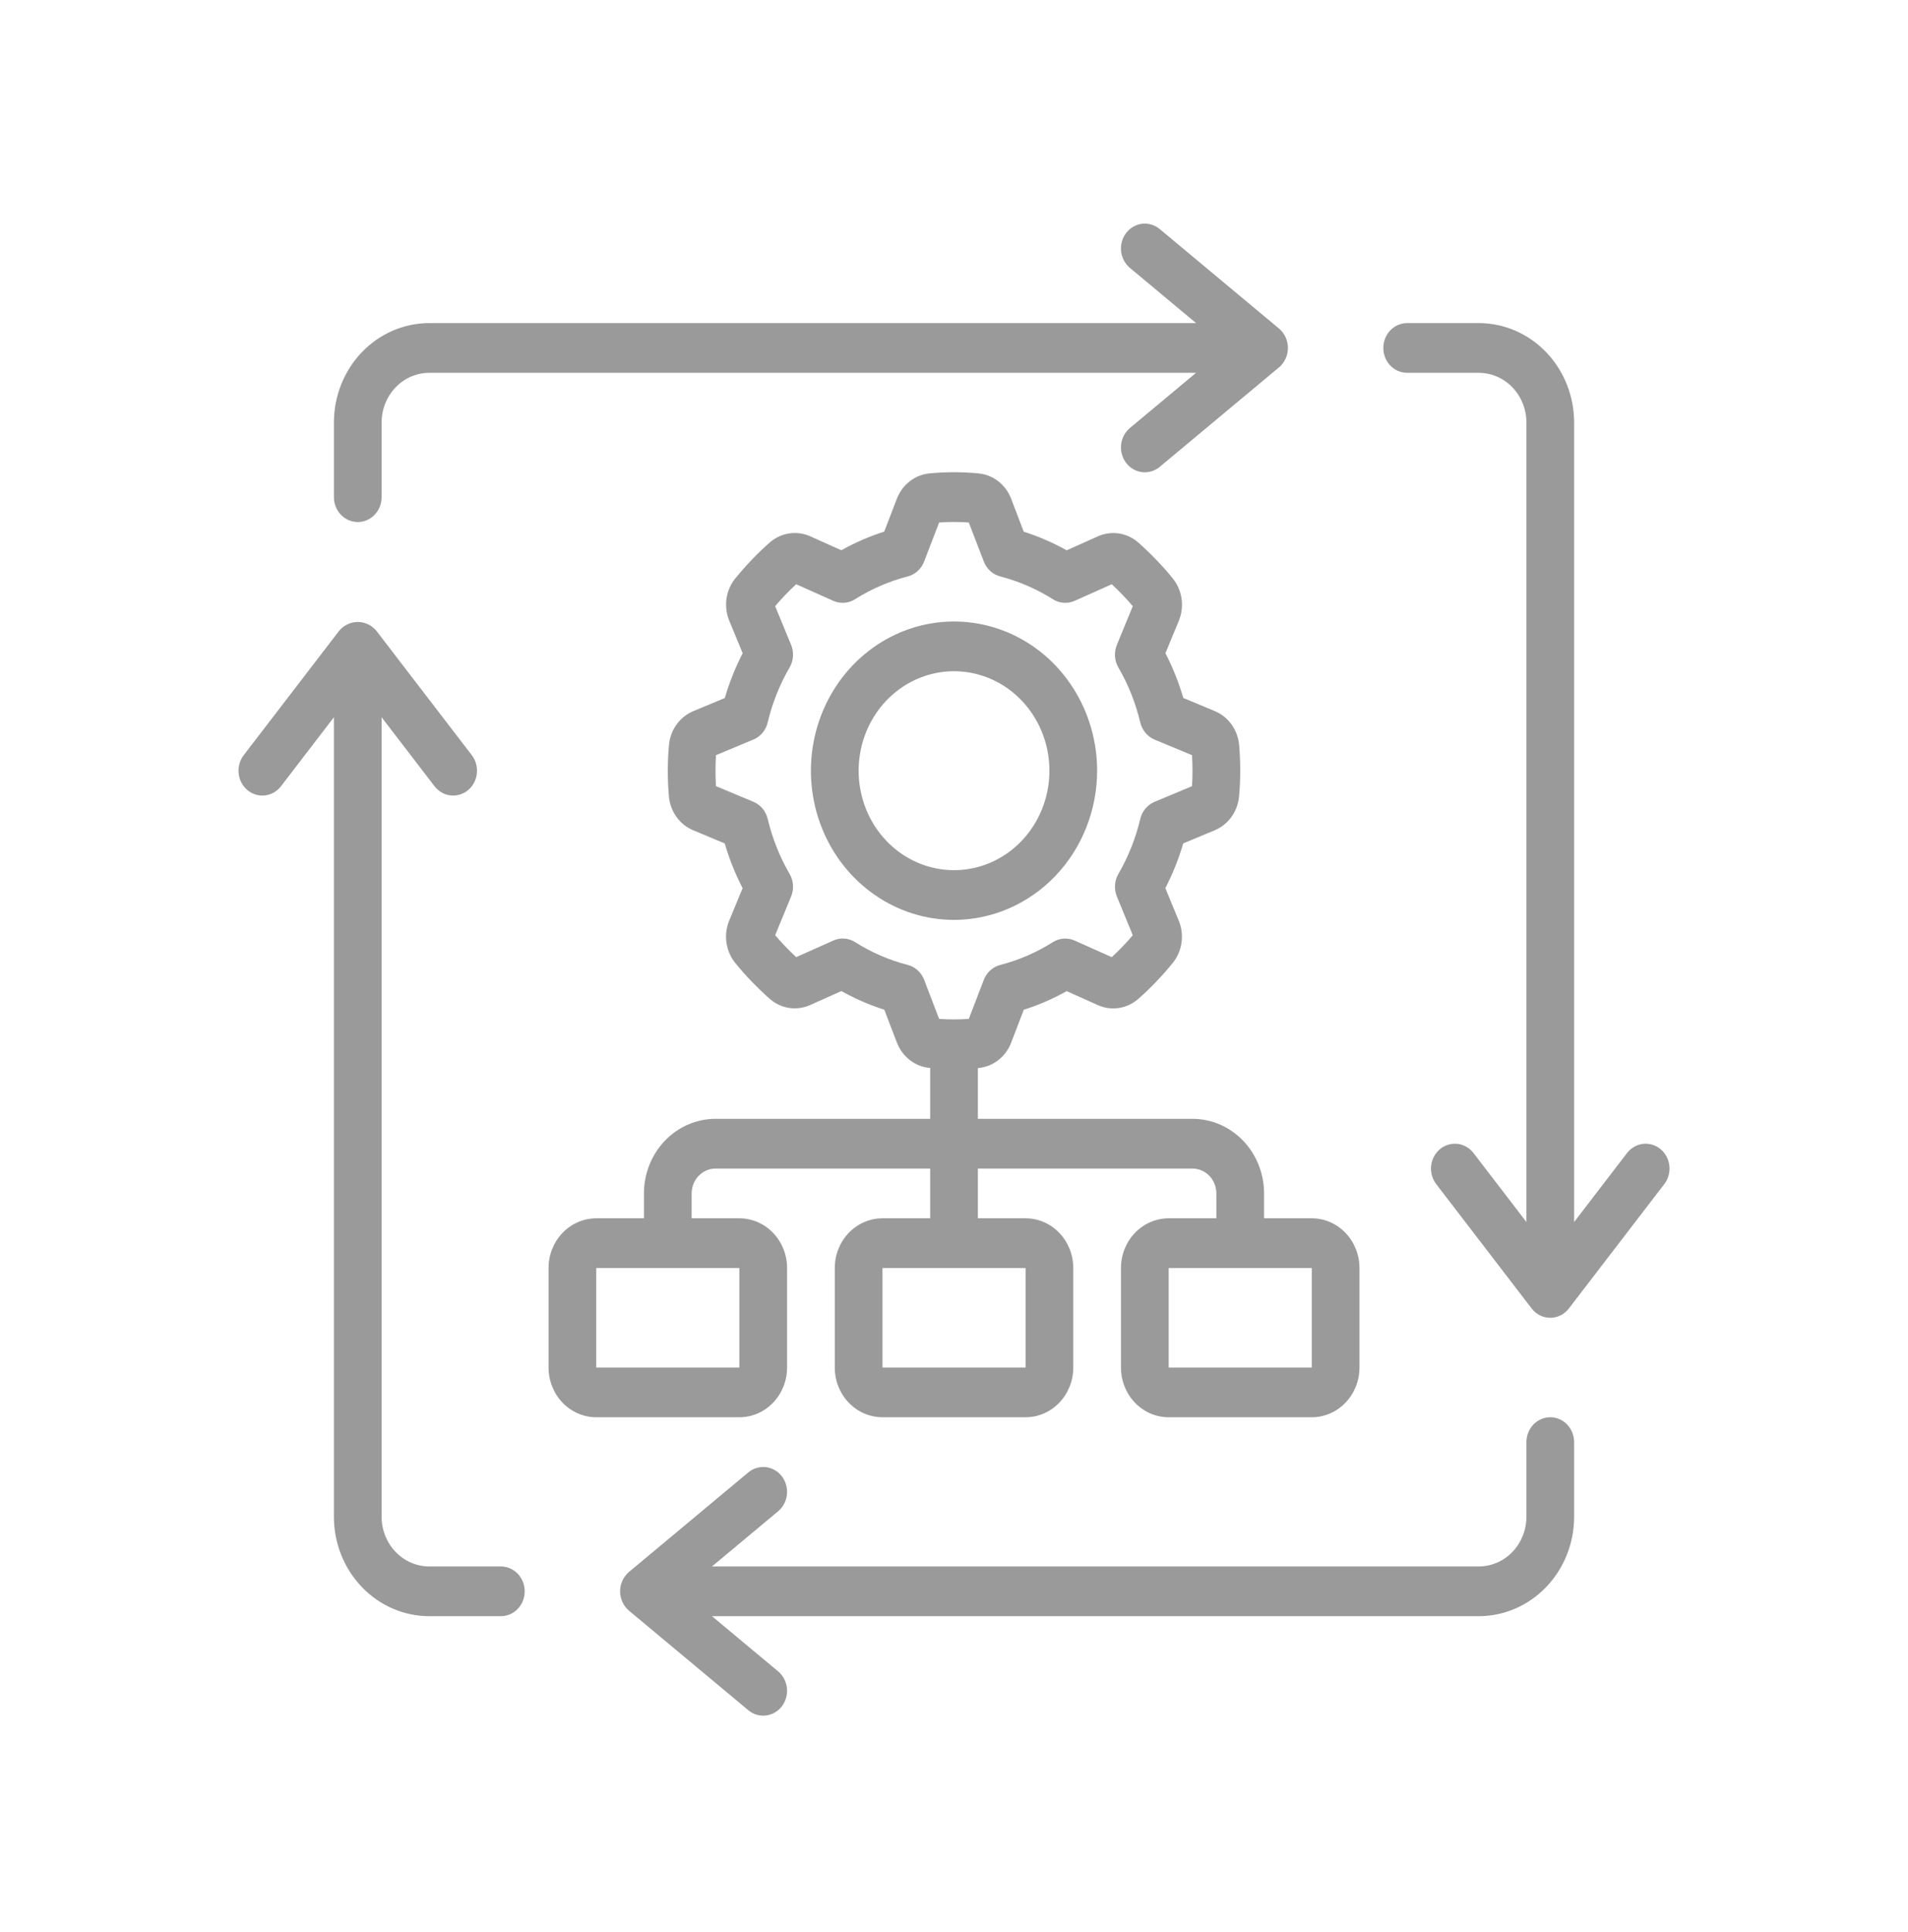
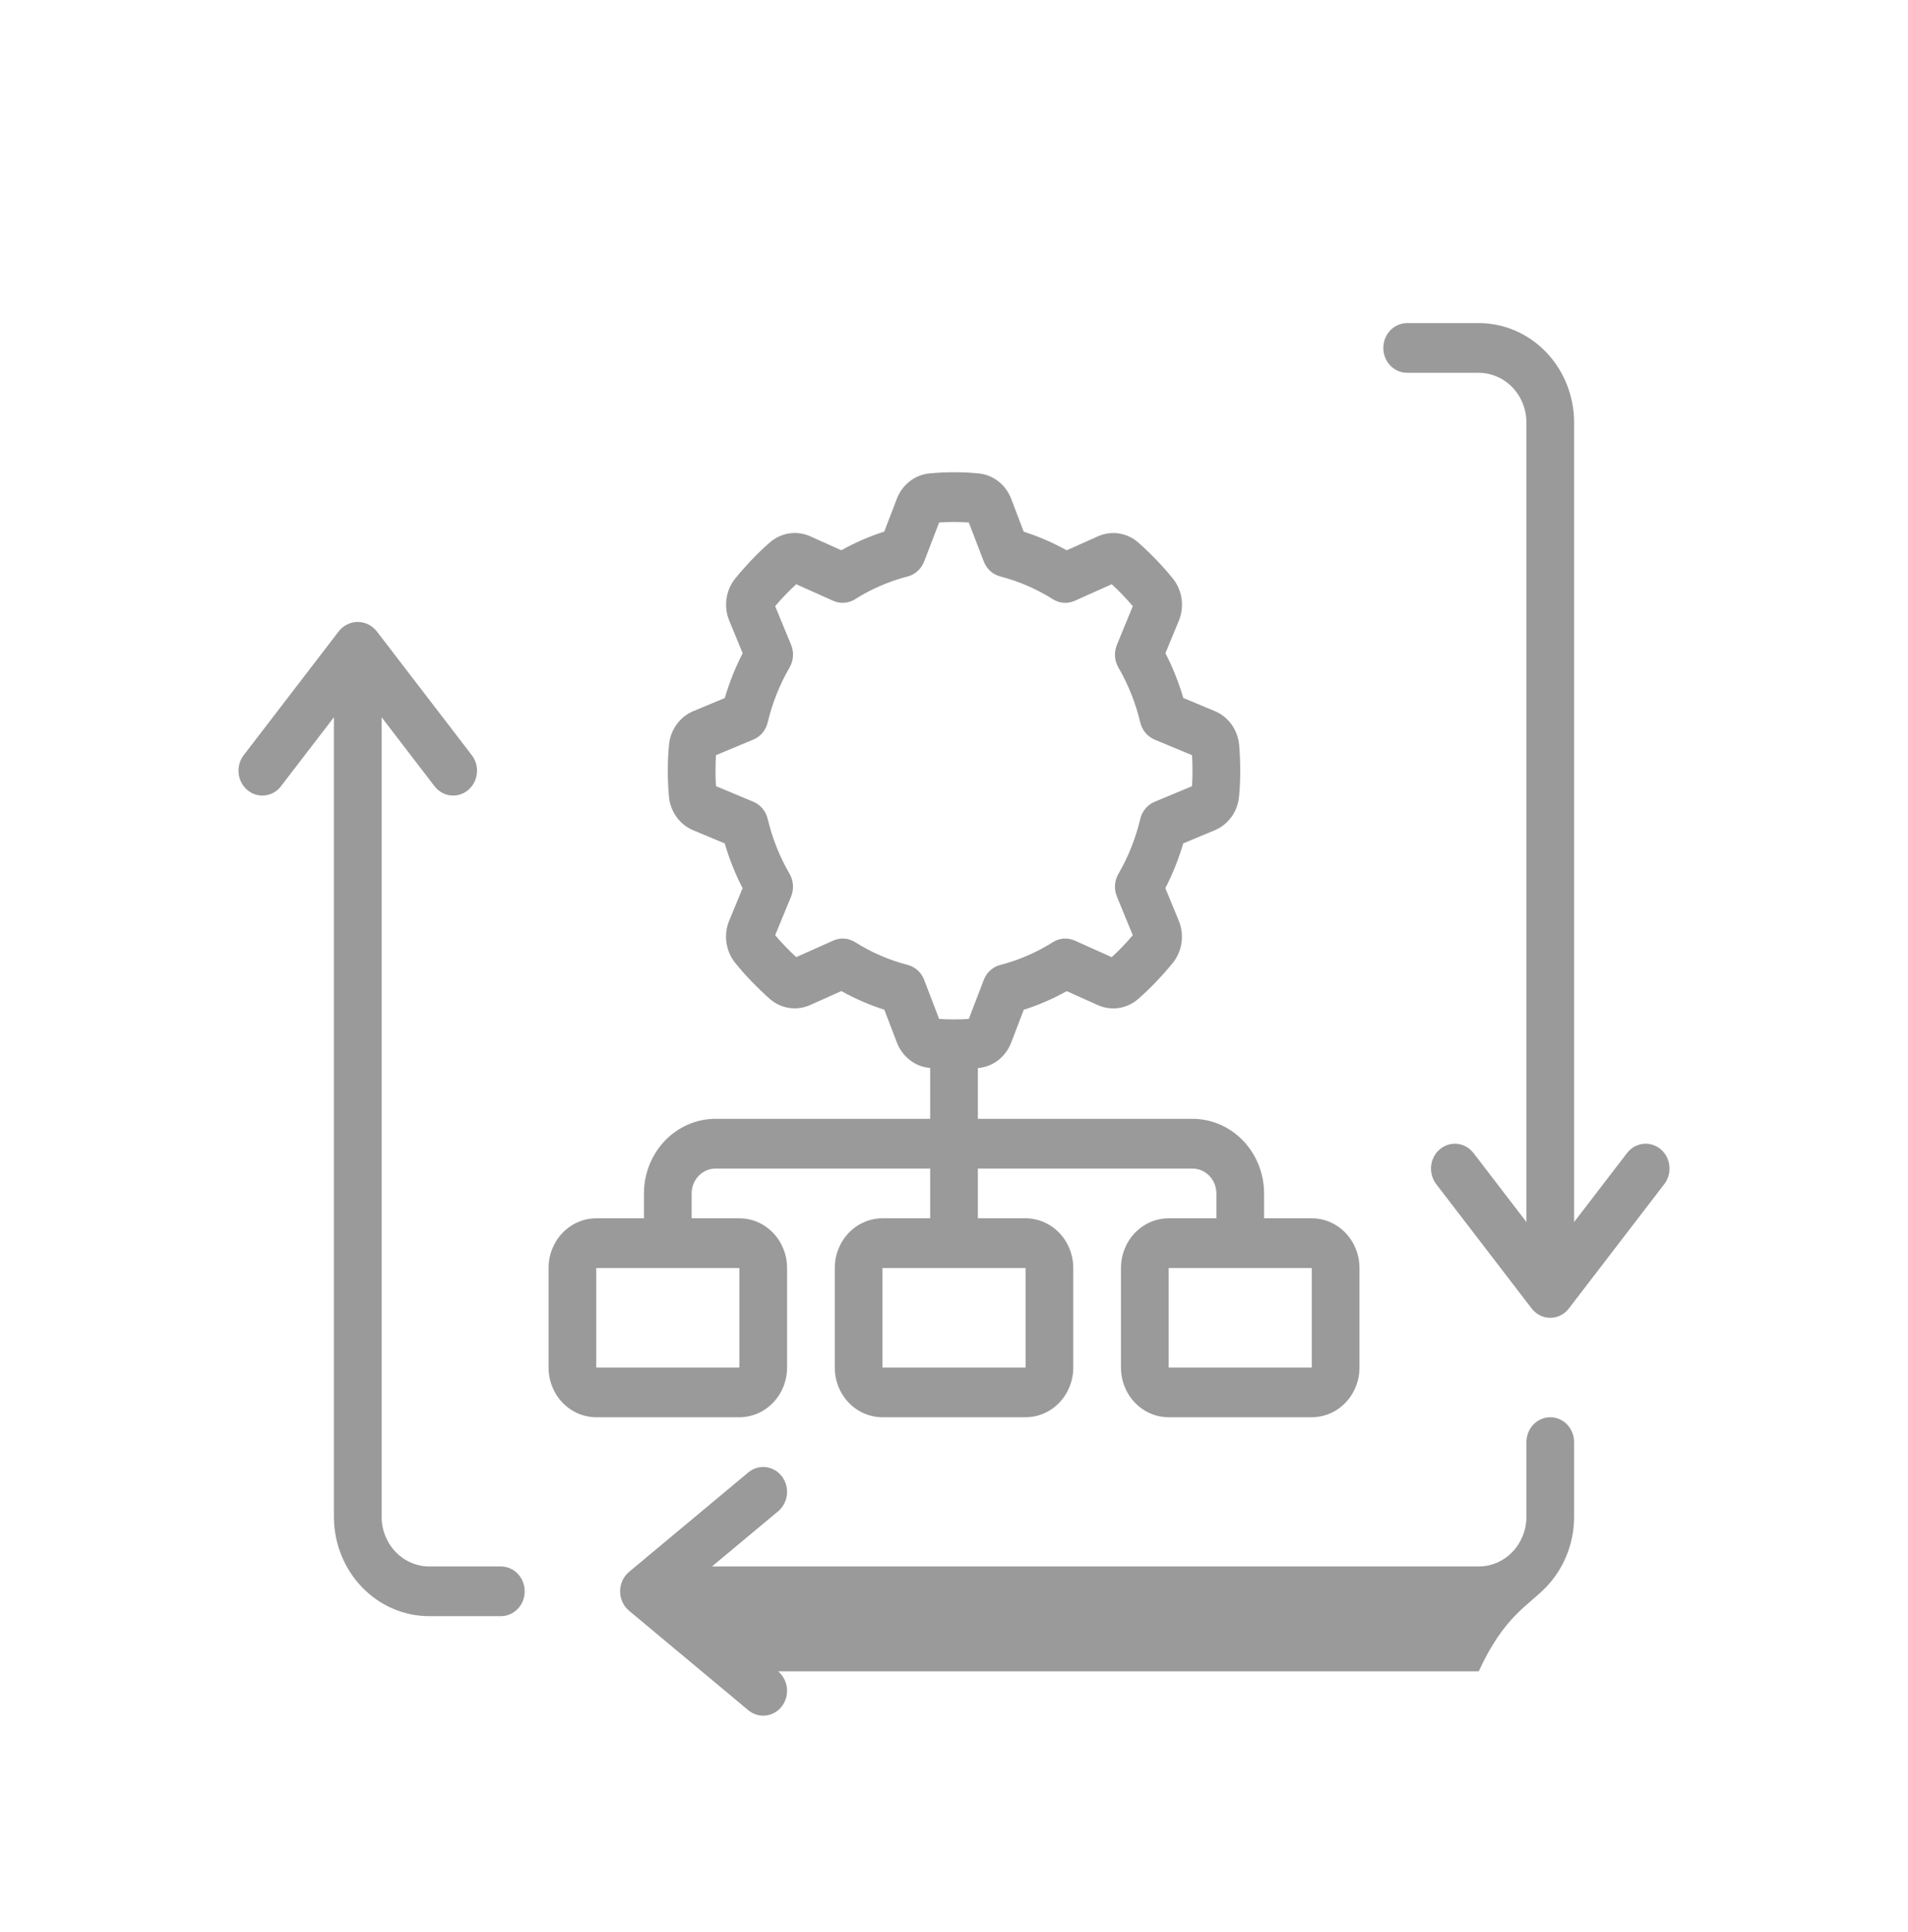
<svg xmlns="http://www.w3.org/2000/svg" width="80" height="81" viewBox="0 0 80 81" fill="none">
-   <path d="M46.001 32.309C46.001 31.072 45.649 29.862 44.989 28.834C44.33 27.805 43.393 27.003 42.297 26.53C41.2 26.057 39.994 25.933 38.83 26.174C37.666 26.416 36.597 27.011 35.758 27.886C34.919 28.761 34.347 29.875 34.116 31.088C33.884 32.302 34.003 33.559 34.457 34.702C34.911 35.845 35.68 36.822 36.667 37.509C37.654 38.197 38.814 38.563 40.001 38.563C41.591 38.562 43.117 37.902 44.241 36.73C45.366 35.557 45.999 33.967 46.001 32.309ZM36.001 32.309C36.001 31.484 36.235 30.678 36.675 29.992C37.114 29.306 37.739 28.772 38.47 28.456C39.201 28.141 40.005 28.058 40.781 28.219C41.557 28.38 42.27 28.777 42.829 29.36C43.388 29.943 43.769 30.686 43.924 31.495C44.078 32.304 43.999 33.142 43.696 33.904C43.393 34.666 42.881 35.318 42.223 35.776C41.565 36.234 40.792 36.479 40.001 36.479C38.94 36.479 37.922 36.039 37.172 35.257C36.422 34.475 36.001 33.415 36.001 32.309Z" fill="#9A9A9A" />
  <path d="M25 59.413H31C31.531 59.413 32.04 59.193 32.415 58.802C32.79 58.411 33.001 57.881 33.001 57.328V53.158C33.001 52.605 32.79 52.075 32.415 51.684C32.04 51.293 31.531 51.073 31 51.073H29V50.031C29 49.754 29.106 49.489 29.293 49.294C29.481 49.098 29.735 48.988 30 48.988H39.001V51.073H37.001C36.47 51.073 35.961 51.293 35.586 51.684C35.211 52.075 35.001 52.605 35.001 53.158V57.328C35.001 57.881 35.211 58.411 35.586 58.802C35.961 59.193 36.47 59.413 37.001 59.413H43.001C43.531 59.413 44.04 59.193 44.415 58.802C44.79 58.411 45.001 57.881 45.001 57.328V53.158C45.001 52.605 44.79 52.075 44.415 51.684C44.04 51.293 43.531 51.073 43.001 51.073H41.001V48.988H50.001C50.266 48.988 50.52 49.098 50.708 49.294C50.895 49.489 51.001 49.754 51.001 50.031V51.073H49.001C48.47 51.073 47.961 51.293 47.586 51.684C47.211 52.075 47.001 52.605 47.001 53.158V57.328C47.001 57.881 47.211 58.411 47.586 58.802C47.961 59.193 48.47 59.413 49.001 59.413H55.001C55.531 59.413 56.04 59.193 56.415 58.802C56.79 58.411 57.001 57.881 57.001 57.328V53.158C57.001 52.605 56.79 52.075 56.415 51.684C56.04 51.293 55.531 51.073 55.001 51.073H53.001V50.031C53.001 49.201 52.684 48.406 52.122 47.819C51.559 47.233 50.796 46.903 50.001 46.903H41.001V44.772H41.031C41.332 44.744 41.62 44.628 41.862 44.438C42.104 44.249 42.29 43.993 42.401 43.699L42.925 42.331C43.549 42.133 44.151 41.871 44.725 41.55L46.026 42.133C46.302 42.258 46.607 42.301 46.906 42.257C47.205 42.213 47.486 42.083 47.718 41.882C47.98 41.653 48.236 41.408 48.48 41.152C48.724 40.895 48.959 40.631 49.179 40.36C49.373 40.117 49.498 39.822 49.541 39.509C49.584 39.196 49.542 38.877 49.42 38.587L48.862 37.232C49.17 36.634 49.421 36.005 49.611 35.356L50.923 34.809C51.205 34.694 51.451 34.5 51.632 34.248C51.814 33.996 51.925 33.696 51.953 33.382C51.986 33.028 52.001 32.669 52.001 32.309C52.001 31.948 51.986 31.589 51.956 31.235C51.928 30.921 51.817 30.621 51.636 30.369C51.454 30.116 51.208 29.922 50.926 29.807L49.614 29.259C49.424 28.61 49.173 27.981 48.865 27.383L49.425 26.028C49.545 25.739 49.586 25.421 49.543 25.11C49.501 24.798 49.376 24.505 49.184 24.263C48.965 23.99 48.73 23.724 48.483 23.47C48.237 23.215 47.983 22.97 47.724 22.74C47.49 22.537 47.208 22.407 46.908 22.362C46.608 22.318 46.301 22.362 46.023 22.488L44.724 23.07C44.15 22.749 43.547 22.488 42.923 22.289L42.401 20.919C42.29 20.625 42.104 20.369 41.862 20.18C41.621 19.991 41.334 19.875 41.032 19.846C40.347 19.78 39.657 19.78 38.971 19.846C38.67 19.874 38.382 19.99 38.14 20.179C37.898 20.369 37.711 20.625 37.6 20.919L37.075 22.286C36.452 22.485 35.849 22.746 35.276 23.067L33.975 22.484C33.699 22.359 33.394 22.316 33.095 22.361C32.796 22.405 32.515 22.535 32.282 22.736C32.02 22.964 31.765 23.209 31.521 23.465C31.277 23.722 31.043 23.987 30.822 24.258C30.628 24.501 30.502 24.795 30.46 25.108C30.417 25.421 30.459 25.74 30.581 26.03L31.139 27.385C30.831 27.983 30.58 28.612 30.39 29.262L29.078 29.809C28.796 29.924 28.551 30.118 28.369 30.37C28.187 30.622 28.076 30.921 28.049 31.235C28.015 31.589 28 31.948 28 32.309C28 32.669 28.015 33.028 28.046 33.382C28.073 33.697 28.184 33.996 28.366 34.249C28.547 34.501 28.793 34.696 29.075 34.81L30.387 35.358C30.577 36.007 30.828 36.636 31.136 37.234L30.576 38.59C30.456 38.878 30.415 39.196 30.458 39.507C30.5 39.819 30.625 40.112 30.817 40.354C31.037 40.627 31.271 40.893 31.517 41.148C31.764 41.402 32.017 41.647 32.278 41.877C32.511 42.08 32.793 42.21 33.093 42.255C33.394 42.299 33.7 42.255 33.977 42.129L35.278 41.547C35.852 41.868 36.454 42.13 37.078 42.328L37.602 43.696C37.713 43.989 37.899 44.245 38.141 44.434C38.382 44.624 38.669 44.739 38.971 44.768H39.001V46.903H30C29.205 46.903 28.442 47.233 27.879 47.819C27.317 48.406 27 49.201 27 50.031V51.073H25C24.47 51.073 23.961 51.293 23.586 51.684C23.211 52.075 23 52.605 23 53.158V57.328C23 57.881 23.211 58.411 23.586 58.802C23.961 59.193 24.47 59.413 25 59.413ZM43.001 57.328H37.001V53.158H43.001V57.328ZM55.001 57.328H49.001V53.158H55.001V57.328ZM38.749 41.077C38.691 40.923 38.598 40.786 38.478 40.678C38.358 40.569 38.216 40.491 38.062 40.451C37.283 40.251 36.538 39.928 35.852 39.495C35.716 39.409 35.562 39.358 35.404 39.347C35.245 39.335 35.086 39.363 34.94 39.429L33.385 40.124C33.23 39.981 33.077 39.833 32.929 39.679C32.782 39.525 32.639 39.366 32.502 39.205L33.169 37.584C33.232 37.431 33.259 37.265 33.248 37.099C33.237 36.934 33.188 36.774 33.105 36.632C32.69 35.917 32.381 35.14 32.188 34.329C32.15 34.168 32.076 34.02 31.972 33.895C31.867 33.77 31.736 33.673 31.588 33.612L30.02 32.957C30.006 32.742 30 32.526 30 32.308C30 32.09 30.006 31.874 30.02 31.658L31.588 31.003C31.736 30.942 31.867 30.845 31.972 30.72C32.076 30.596 32.15 30.447 32.188 30.286C32.381 29.475 32.69 28.698 33.105 27.983C33.188 27.841 33.237 27.681 33.248 27.516C33.259 27.35 33.232 27.184 33.169 27.032L32.501 25.412C32.638 25.25 32.779 25.091 32.928 24.937C33.075 24.784 33.227 24.635 33.383 24.492L34.938 25.188C35.084 25.253 35.243 25.281 35.402 25.269C35.56 25.258 35.714 25.207 35.85 25.121C36.536 24.688 37.281 24.366 38.059 24.165C38.214 24.125 38.356 24.047 38.476 23.939C38.596 23.83 38.689 23.693 38.748 23.539L39.376 21.904C39.79 21.874 40.207 21.874 40.621 21.904L41.249 23.539C41.308 23.693 41.401 23.83 41.521 23.939C41.641 24.047 41.783 24.125 41.938 24.165C42.716 24.366 43.461 24.688 44.147 25.121C44.283 25.207 44.436 25.258 44.595 25.269C44.754 25.281 44.913 25.253 45.059 25.188L46.614 24.492C46.77 24.635 46.922 24.783 47.069 24.937C47.217 25.092 47.359 25.25 47.496 25.412L46.83 27.033C46.767 27.185 46.74 27.351 46.751 27.517C46.762 27.682 46.811 27.843 46.894 27.985C47.309 28.7 47.618 29.476 47.81 30.287C47.849 30.448 47.923 30.597 48.027 30.721C48.132 30.846 48.263 30.943 48.41 31.005L49.98 31.659C49.993 31.874 49.999 32.091 49.999 32.309C49.999 32.526 49.993 32.742 49.98 32.958L48.41 33.613C48.263 33.674 48.132 33.771 48.027 33.896C47.923 34.02 47.849 34.169 47.81 34.33C47.618 35.141 47.309 35.918 46.894 36.633C46.811 36.775 46.762 36.935 46.751 37.101C46.74 37.266 46.767 37.432 46.83 37.585L47.496 39.206C47.359 39.367 47.218 39.527 47.069 39.68C46.922 39.833 46.77 39.982 46.614 40.125L45.059 39.43C44.913 39.364 44.754 39.336 44.595 39.348C44.436 39.359 44.283 39.41 44.147 39.496C43.461 39.929 42.716 40.252 41.938 40.452C41.783 40.492 41.641 40.57 41.521 40.678C41.401 40.787 41.308 40.924 41.249 41.078L40.621 42.714C40.207 42.742 39.79 42.742 39.376 42.714L38.749 41.077ZM25 53.158H31V57.328H25V53.158Z" fill="#9A9A9A" />
-   <path d="M47.376 17.942C47.273 18.028 47.188 18.134 47.124 18.254C47.061 18.373 47.021 18.505 47.006 18.641C46.992 18.777 47.003 18.915 47.04 19.047C47.076 19.178 47.137 19.301 47.219 19.408C47.302 19.515 47.403 19.604 47.518 19.67C47.633 19.736 47.76 19.778 47.89 19.793C48.021 19.808 48.153 19.796 48.279 19.758C48.405 19.72 48.523 19.656 48.626 19.571L53.626 15.401C53.743 15.303 53.837 15.179 53.902 15.038C53.967 14.897 54.001 14.743 54.001 14.587C54.001 14.43 53.967 14.276 53.902 14.135C53.837 13.994 53.743 13.87 53.626 13.772L48.626 9.603C48.418 9.43 48.154 9.35 47.89 9.38C47.627 9.411 47.385 9.549 47.219 9.765C47.054 9.981 46.977 10.257 47.006 10.532C47.036 10.807 47.168 11.058 47.376 11.231L50.15 13.544H18C16.94 13.544 15.922 13.983 15.172 14.765C14.422 15.547 14.001 16.608 14.001 17.714V20.841C14.001 21.118 14.106 21.383 14.293 21.578C14.481 21.774 14.735 21.884 15.001 21.884C15.266 21.884 15.52 21.774 15.708 21.578C15.895 21.383 16 21.118 16 20.841V17.714C16 17.161 16.211 16.631 16.586 16.24C16.961 15.849 17.47 15.629 18 15.629H50.15L47.376 17.942Z" fill="#9A9A9A" />
  <path d="M69.626 48.174C69.523 48.089 69.405 48.025 69.279 47.987C69.153 47.949 69.021 47.937 68.89 47.952C68.76 47.967 68.633 48.009 68.518 48.075C68.403 48.141 68.302 48.23 68.219 48.337L66.001 51.229V17.714C66.001 16.608 65.579 15.547 64.829 14.765C64.079 13.983 63.061 13.544 62.001 13.544H59.001C58.735 13.544 58.481 13.654 58.293 13.849C58.106 14.045 58.001 14.31 58.001 14.586C58.001 14.863 58.106 15.128 58.293 15.324C58.481 15.519 58.735 15.629 59.001 15.629H62.001C62.531 15.629 63.04 15.849 63.415 16.24C63.79 16.631 64.001 17.161 64.001 17.714V51.229L61.782 48.337C61.699 48.23 61.598 48.141 61.483 48.075C61.368 48.009 61.241 47.967 61.111 47.952C60.98 47.937 60.848 47.949 60.722 47.987C60.596 48.025 60.478 48.089 60.376 48.174C60.273 48.26 60.188 48.365 60.124 48.485C60.061 48.605 60.021 48.737 60.006 48.873C59.992 49.009 60.003 49.147 60.04 49.279C60.076 49.41 60.137 49.533 60.219 49.64L64.219 54.852C64.313 54.974 64.432 55.073 64.567 55.141C64.702 55.209 64.85 55.244 65.001 55.244C65.15 55.244 65.299 55.209 65.434 55.141C65.569 55.073 65.688 54.974 65.781 54.852L69.781 49.64C69.864 49.533 69.925 49.41 69.961 49.279C69.998 49.147 70.009 49.009 69.995 48.873C69.98 48.737 69.94 48.605 69.877 48.485C69.814 48.365 69.728 48.26 69.626 48.174Z" fill="#9A9A9A" />
-   <path d="M66.001 63.583V60.456C66.001 60.179 65.895 59.914 65.708 59.718C65.52 59.523 65.266 59.413 65.001 59.413C64.735 59.413 64.481 59.523 64.293 59.718C64.106 59.914 64.001 60.179 64.001 60.456V63.583C64.001 64.136 63.79 64.666 63.415 65.057C63.04 65.448 62.531 65.668 62.001 65.668H29.852L32.626 63.355C32.728 63.269 32.813 63.163 32.877 63.043C32.94 62.923 32.98 62.791 32.995 62.655C33.009 62.519 32.998 62.382 32.961 62.25C32.925 62.119 32.864 61.996 32.782 61.889C32.699 61.782 32.598 61.693 32.483 61.627C32.368 61.561 32.241 61.519 32.111 61.504C31.98 61.489 31.848 61.501 31.722 61.539C31.596 61.577 31.478 61.641 31.375 61.726L26.375 65.896C26.258 65.994 26.164 66.118 26.099 66.259C26.034 66.4 26 66.554 26 66.71C26 66.867 26.034 67.021 26.099 67.162C26.164 67.303 26.258 67.427 26.375 67.524L31.375 71.694C31.583 71.867 31.847 71.947 32.111 71.916C32.374 71.886 32.616 71.748 32.782 71.532C32.947 71.316 33.024 71.04 32.995 70.765C32.965 70.49 32.833 70.239 32.626 70.066L29.852 67.753H62.001C63.061 67.753 64.079 67.313 64.829 66.531C65.579 65.749 66.001 64.689 66.001 63.583Z" fill="#9A9A9A" />
+   <path d="M66.001 63.583V60.456C66.001 60.179 65.895 59.914 65.708 59.718C65.52 59.523 65.266 59.413 65.001 59.413C64.735 59.413 64.481 59.523 64.293 59.718C64.106 59.914 64.001 60.179 64.001 60.456V63.583C64.001 64.136 63.79 64.666 63.415 65.057C63.04 65.448 62.531 65.668 62.001 65.668H29.852L32.626 63.355C32.728 63.269 32.813 63.163 32.877 63.043C32.94 62.923 32.98 62.791 32.995 62.655C33.009 62.519 32.998 62.382 32.961 62.25C32.925 62.119 32.864 61.996 32.782 61.889C32.699 61.782 32.598 61.693 32.483 61.627C32.368 61.561 32.241 61.519 32.111 61.504C31.98 61.489 31.848 61.501 31.722 61.539C31.596 61.577 31.478 61.641 31.375 61.726L26.375 65.896C26.258 65.994 26.164 66.118 26.099 66.259C26.034 66.4 26 66.554 26 66.71C26 66.867 26.034 67.021 26.099 67.162C26.164 67.303 26.258 67.427 26.375 67.524L31.375 71.694C31.583 71.867 31.847 71.947 32.111 71.916C32.374 71.886 32.616 71.748 32.782 71.532C32.947 71.316 33.024 71.04 32.995 70.765C32.965 70.49 32.833 70.239 32.626 70.066H62.001C63.061 67.753 64.079 67.313 64.829 66.531C65.579 65.749 66.001 64.689 66.001 63.583Z" fill="#9A9A9A" />
  <path d="M18 67.753H21C21.265 67.753 21.52 67.643 21.707 67.447C21.895 67.252 22 66.987 22 66.71C22 66.434 21.895 66.169 21.707 65.973C21.52 65.778 21.265 65.668 21 65.668H18C17.47 65.668 16.961 65.448 16.586 65.057C16.211 64.666 16 64.136 16 63.583V30.068L18.219 32.96C18.301 33.067 18.403 33.156 18.518 33.222C18.633 33.288 18.759 33.33 18.89 33.345C19.021 33.36 19.153 33.348 19.279 33.31C19.405 33.272 19.523 33.208 19.625 33.123C19.728 33.037 19.813 32.931 19.877 32.812C19.94 32.691 19.98 32.56 19.994 32.424C20.009 32.288 19.998 32.15 19.961 32.018C19.924 31.887 19.863 31.764 19.781 31.657L15.781 26.445C15.684 26.328 15.564 26.235 15.43 26.171C15.295 26.106 15.148 26.073 15 26.073C14.852 26.073 14.706 26.106 14.571 26.171C14.436 26.235 14.316 26.328 14.219 26.445L10.219 31.657C10.053 31.873 9.977 32.149 10.006 32.424C10.035 32.699 10.168 32.95 10.375 33.123C10.582 33.296 10.847 33.376 11.111 33.345C11.374 33.315 11.616 33.176 11.781 32.96L14 30.068V63.583C14 64.689 14.422 65.749 15.172 66.531C15.922 67.313 16.939 67.753 18 67.753Z" fill="#9A9A9A" />
</svg>